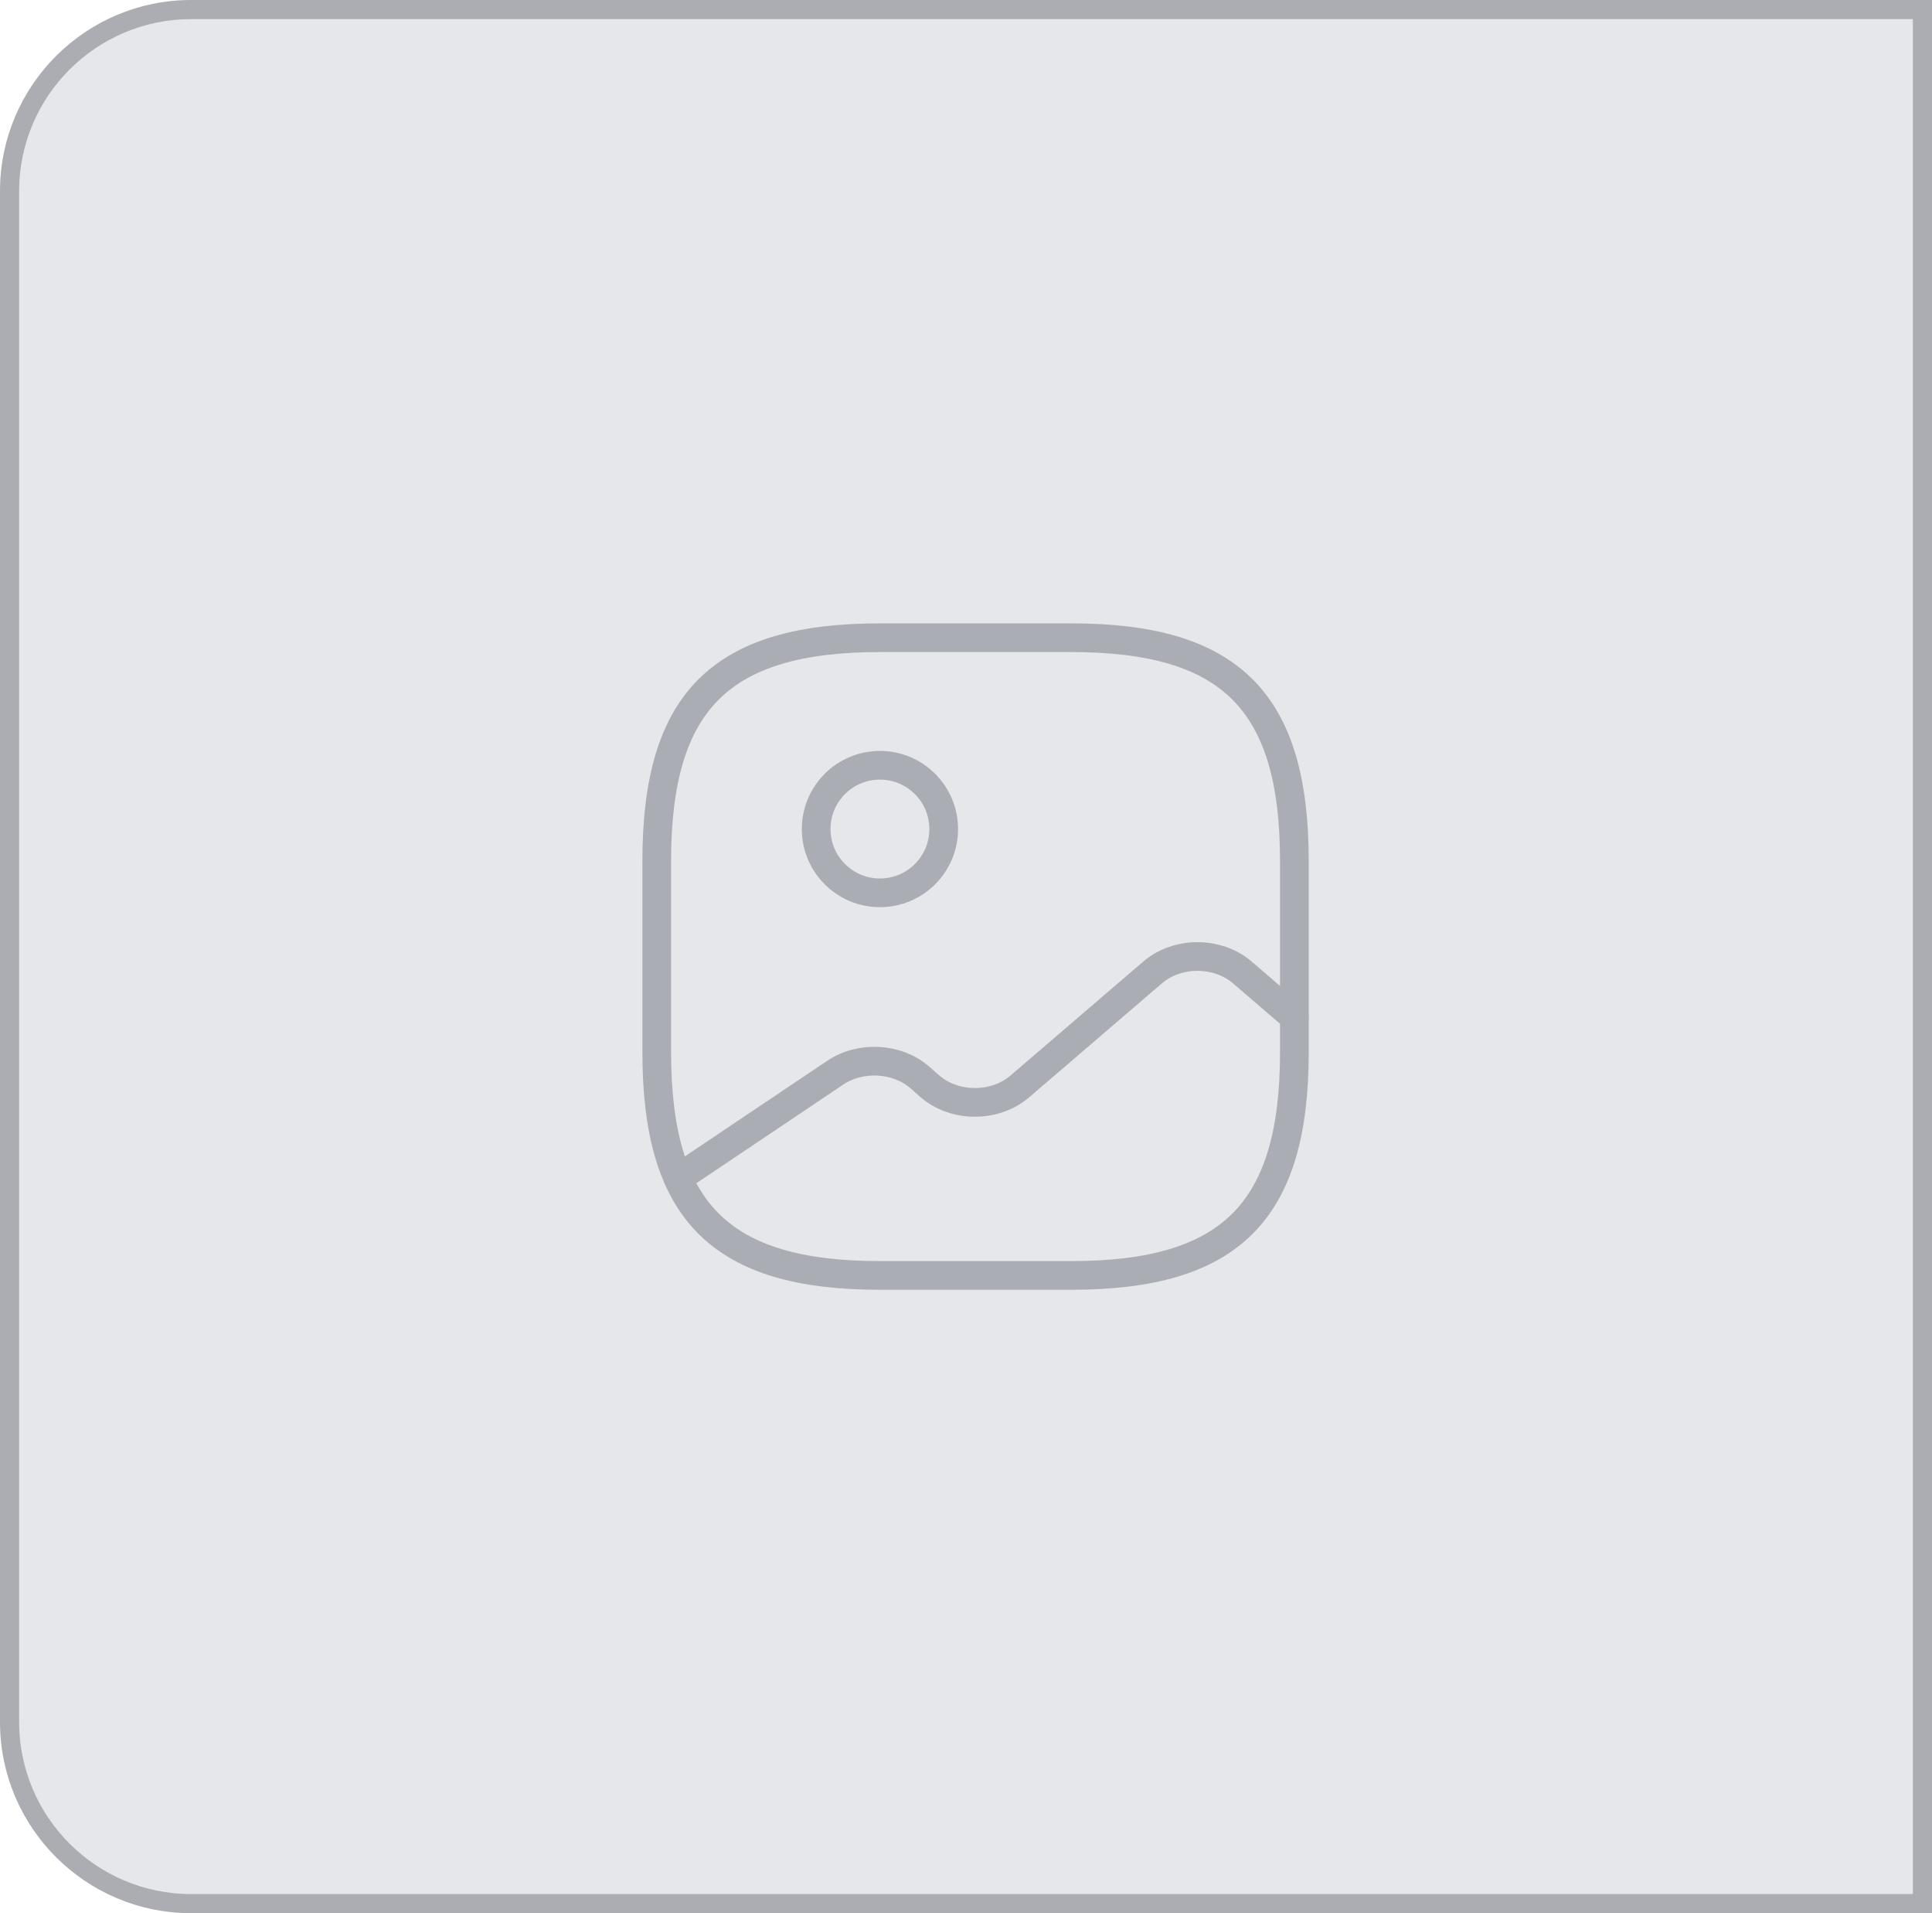
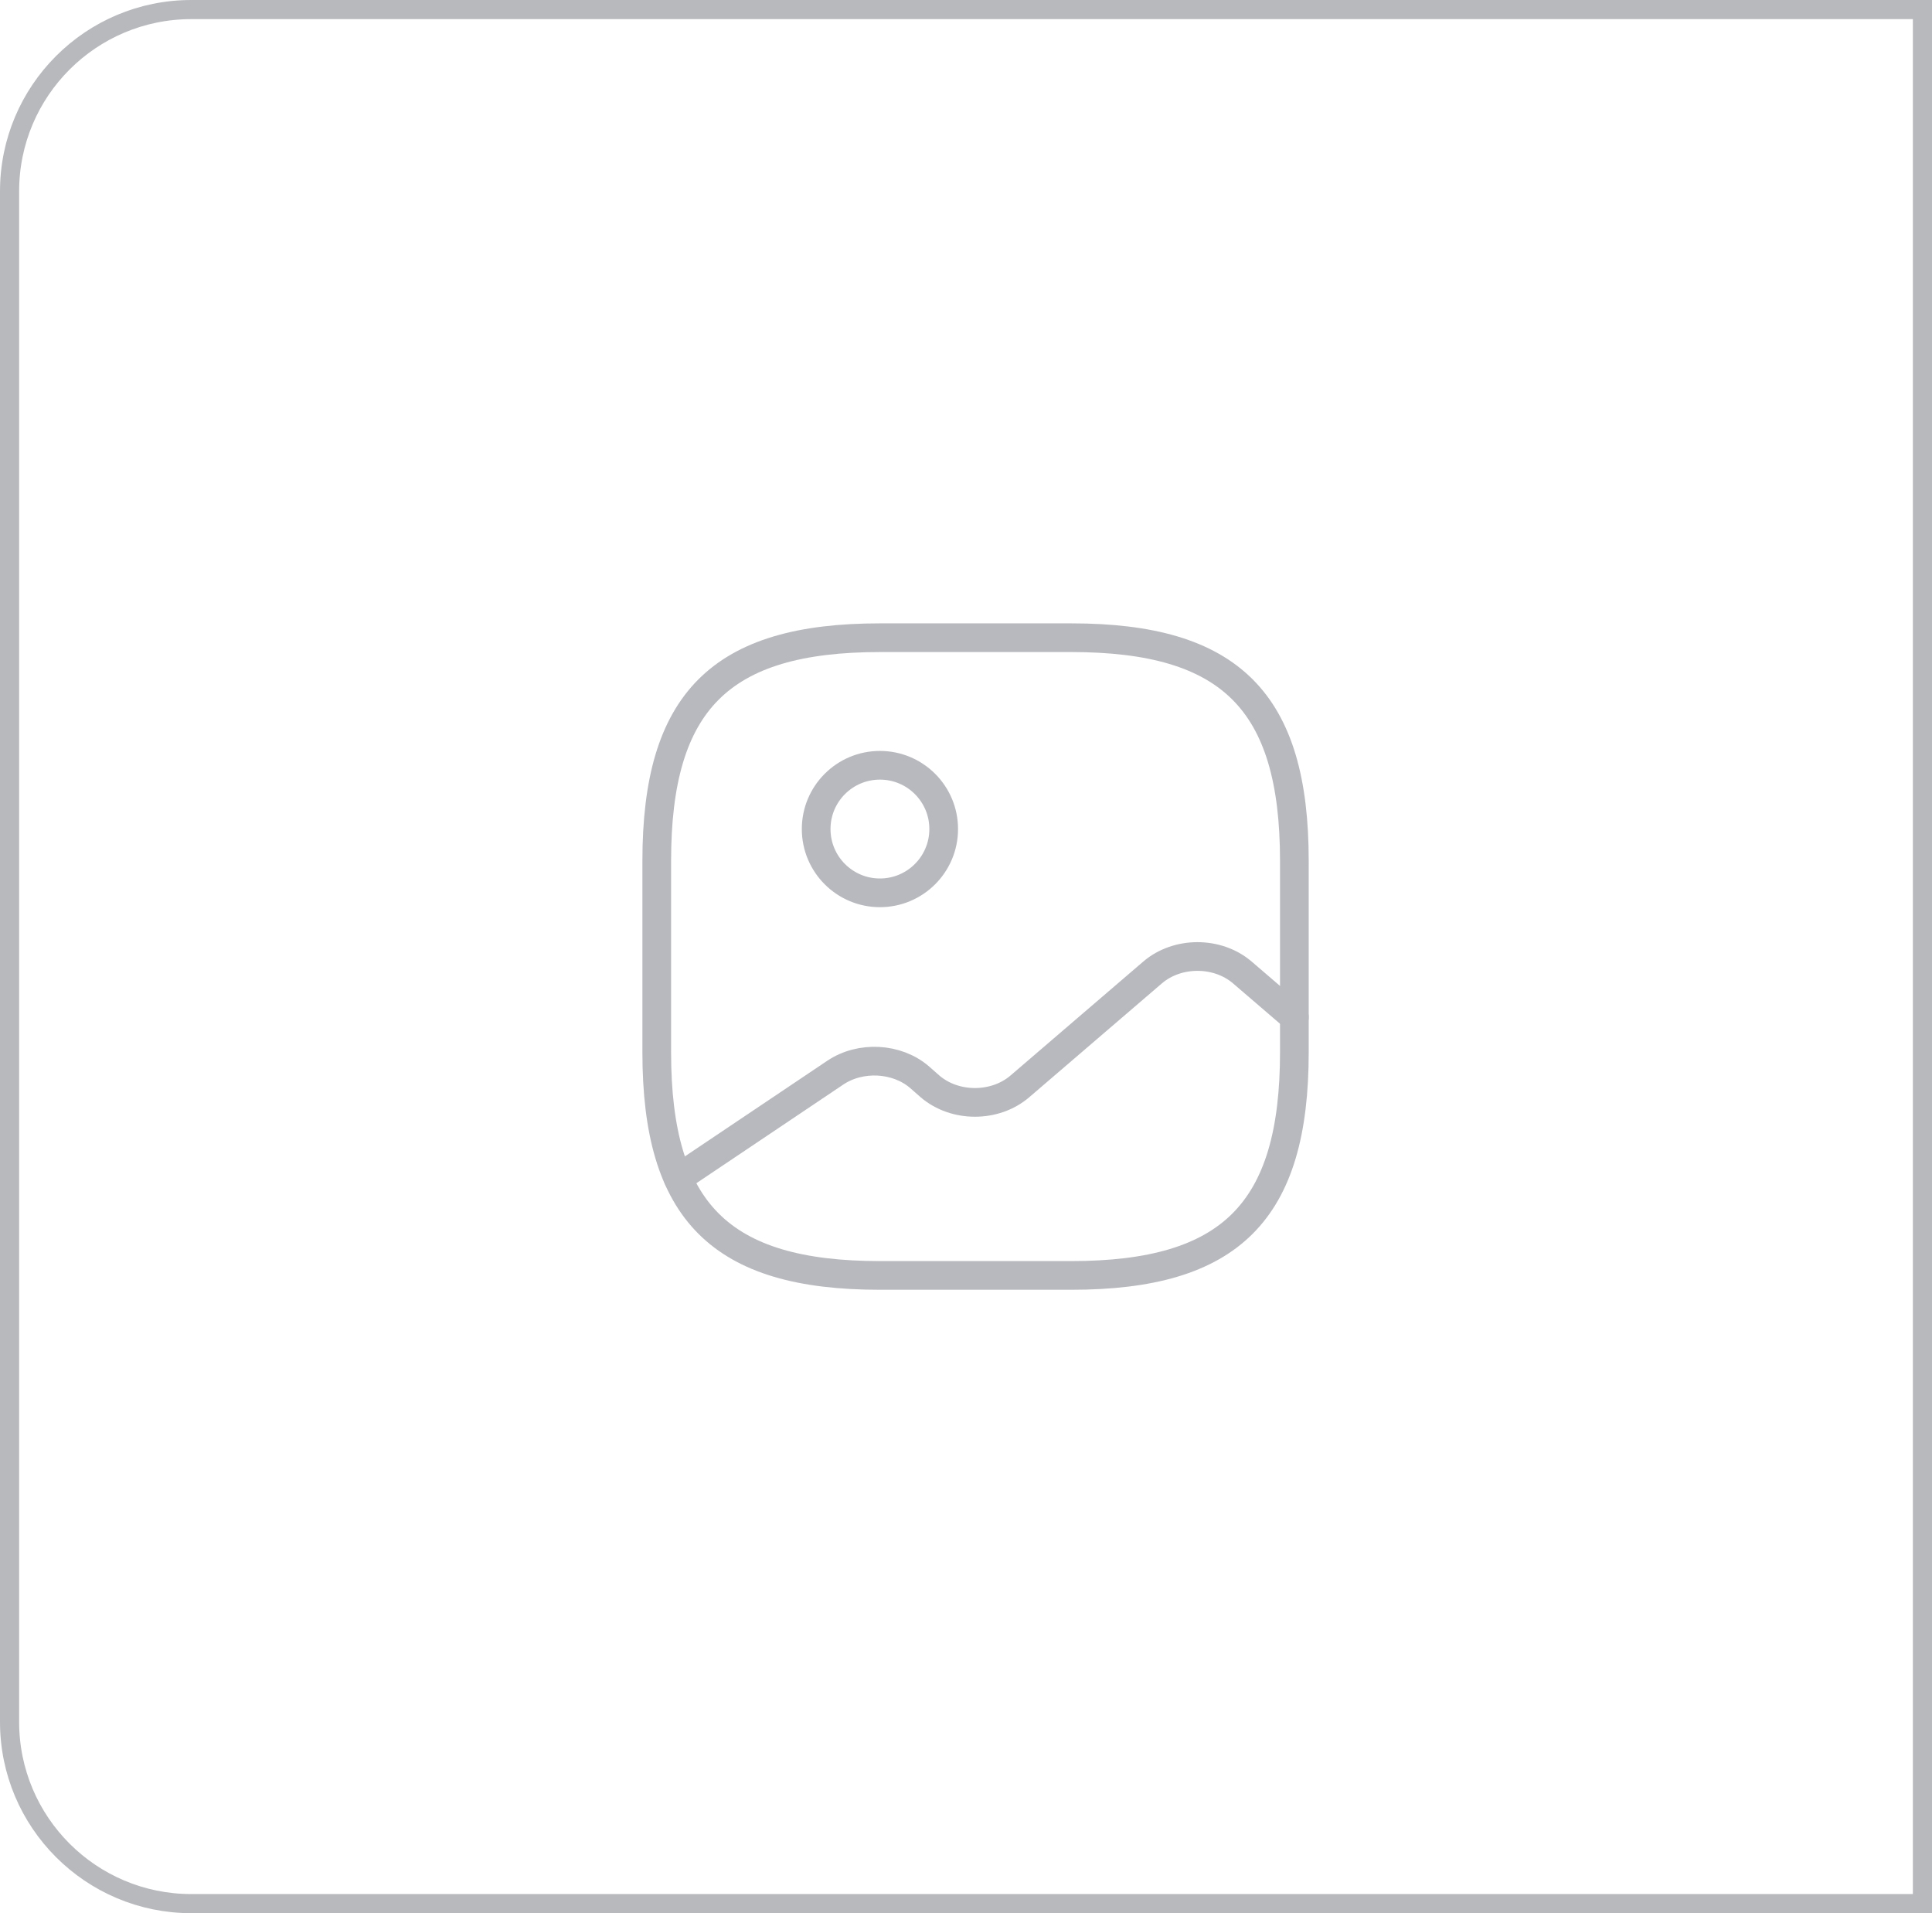
<svg xmlns="http://www.w3.org/2000/svg" width="101" height="100" viewBox="0 0 101 100" fill="none">
-   <path d="M0 10C0 4.477 4.477 0 10 0H101V100H10C4.477 100 0 95.523 0 90V10Z" fill="#E5E7EB" />
  <path d="M0.5 10C0.5 4.753 4.753 0.5 10 0.5H100.5V99.5H10C4.753 99.5 0.5 95.247 0.5 90V10Z" stroke="#72747D" stroke-opacity="0.5" />
  <g opacity="0.5">
    <path d="M46 66.665H56C64.333 66.665 67.666 63.332 67.666 54.999V44.999C67.666 36.665 64.333 33.332 56 33.332H46C37.666 33.332 34.333 36.665 34.333 44.999V54.999C34.333 63.332 37.666 66.665 46 66.665Z" stroke="#72747D" stroke-width="1.5" stroke-linecap="round" stroke-linejoin="round" />
-     <path d="M46 46.667C47.841 46.667 49.334 45.174 49.334 43.333C49.334 41.492 47.841 40 46 40C44.159 40 42.667 41.492 42.667 43.333C42.667 45.174 44.159 46.667 46 46.667Z" stroke="#72747D" stroke-width="1.5" stroke-linecap="round" stroke-linejoin="round" />
+     <path d="M46 46.667C47.841 46.667 49.334 45.174 49.334 43.333C49.334 41.492 47.841 40 46 40C44.159 40 42.667 41.492 42.667 43.333C42.667 45.174 44.159 46.667 46 46.667" stroke="#72747D" stroke-width="1.5" stroke-linecap="round" stroke-linejoin="round" />
    <path d="M35.45 61.583L43.667 56.066C44.983 55.183 46.883 55.283 48.067 56.299L48.617 56.783C49.917 57.899 52.017 57.899 53.317 56.783L60.25 50.833C61.55 49.716 63.65 49.716 64.95 50.833L67.667 53.166" stroke="#72747D" stroke-width="1.5" stroke-linecap="round" stroke-linejoin="round" />
  </g>
</svg>